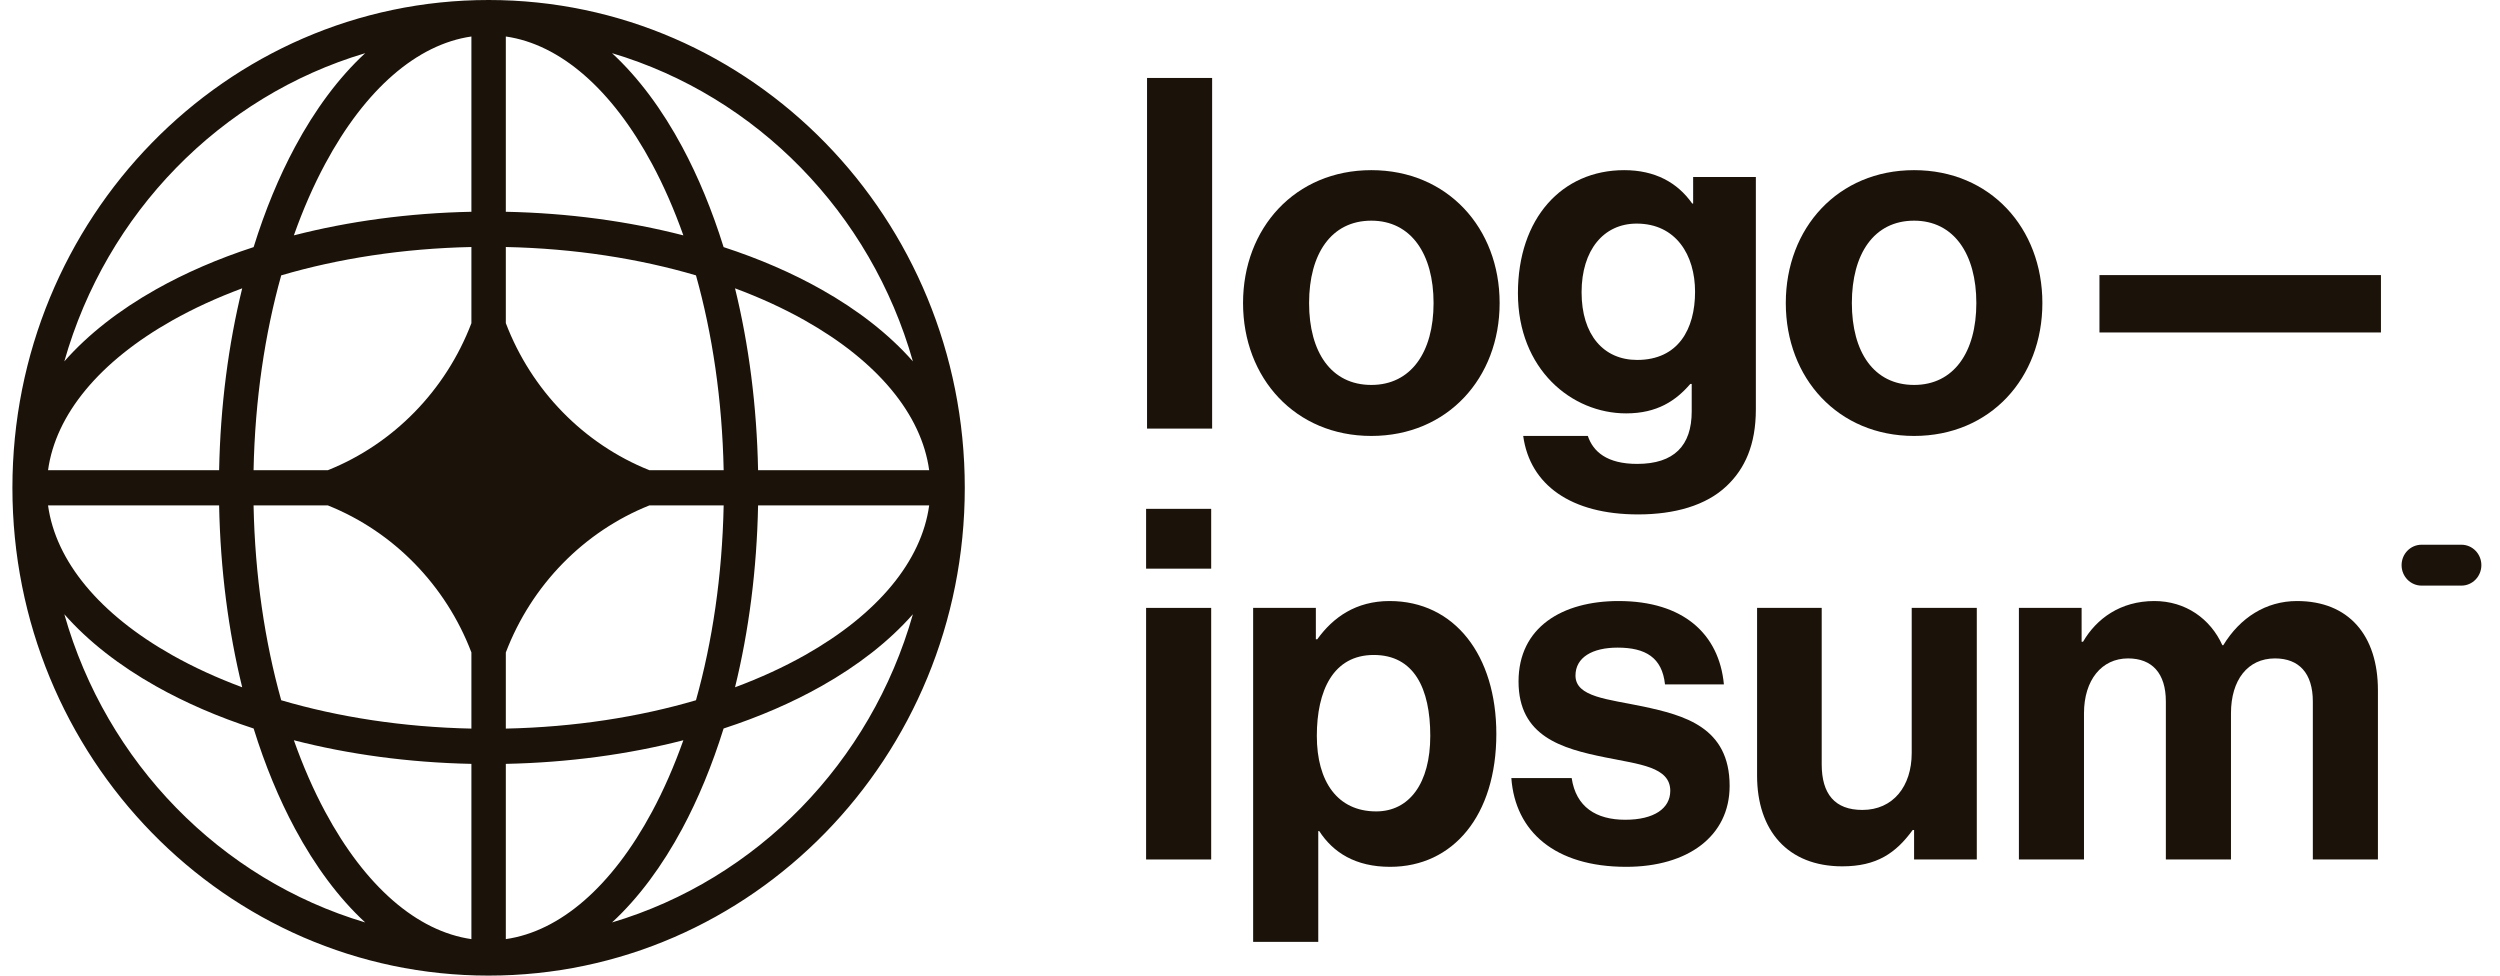
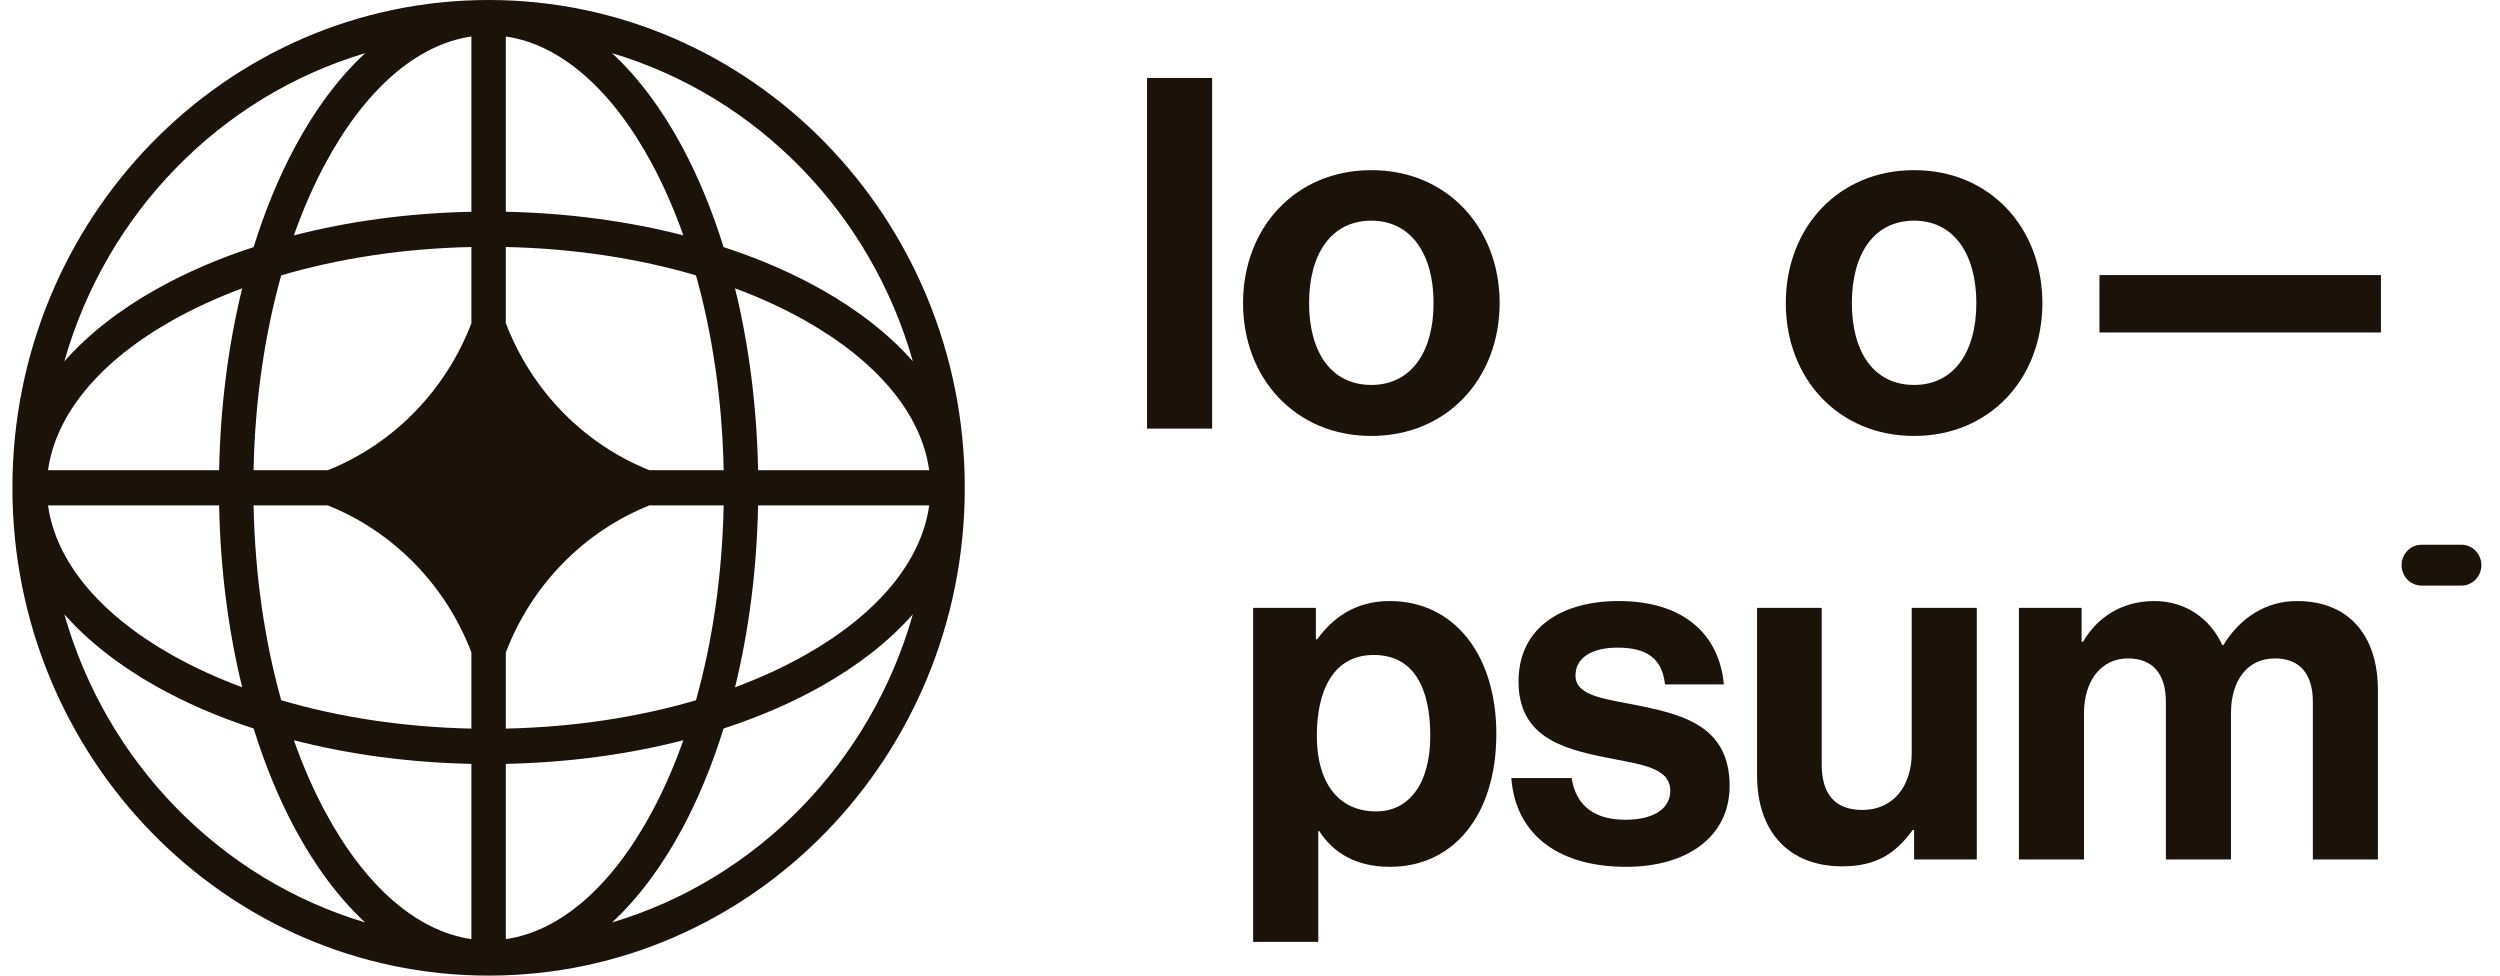
<svg xmlns="http://www.w3.org/2000/svg" width="82" height="32" viewBox="0 0 82 32" fill="none">
  <g clip-path="url(#clip0_1639_5063)">
    <g clip-path="url(#clip1_1639_5063)">
-       <path d="M37.592 28.191H39.727V19.939H37.592V28.191ZM37.592 18.652H39.727V16.69H37.592V18.652Z" fill="#1B130A" />
      <path d="M41.103 30.893H43.239V27.258H43.27C43.726 27.965 44.464 28.432 45.594 28.432C47.667 28.432 49.08 26.743 49.08 24.073C49.08 21.499 47.714 19.714 45.578 19.714C44.479 19.714 43.726 20.245 43.207 20.968H43.16V19.939H41.103V30.893ZM45.139 26.614C43.867 26.614 43.192 25.633 43.192 24.137C43.192 22.657 43.726 21.483 45.06 21.483C46.379 21.483 46.913 22.577 46.913 24.137C46.913 25.697 46.222 26.614 45.139 26.614Z" fill="#1B130A" />
      <path d="M53.341 28.432C55.35 28.432 56.732 27.434 56.732 25.778C56.732 23.848 55.241 23.462 53.89 23.172C52.744 22.931 51.676 22.866 51.676 22.159C51.676 21.564 52.226 21.242 53.058 21.242C53.969 21.242 54.518 21.564 54.612 22.448H56.544C56.387 20.791 55.209 19.714 53.09 19.714C51.252 19.714 49.808 20.566 49.808 22.352C49.808 24.153 51.221 24.555 52.666 24.845C53.765 25.07 54.785 25.151 54.785 25.939C54.785 26.518 54.251 26.888 53.309 26.888C52.352 26.888 51.692 26.47 51.551 25.52H49.572C49.698 27.274 51.001 28.432 53.341 28.432Z" fill="#1B130A" />
      <path d="M64.839 28.19V19.939H62.704V24.7C62.704 25.794 62.091 26.566 61.086 26.566C60.176 26.566 59.752 26.035 59.752 25.07V19.939H57.632V25.44C57.632 27.241 58.637 28.416 60.427 28.416C61.557 28.416 62.185 27.981 62.735 27.225H62.782V28.19H64.839Z" fill="#1B130A" />
      <path d="M66.22 28.191H68.355V23.397C68.355 22.303 68.936 21.596 69.8 21.596C70.585 21.596 71.04 22.078 71.04 23.011V28.191H73.176V23.397C73.176 22.303 73.725 21.596 74.62 21.596C75.405 21.596 75.861 22.078 75.861 23.011V28.191H77.996V22.641C77.996 20.84 77.038 19.714 75.343 19.714C74.322 19.714 73.474 20.261 72.924 21.162H72.893C72.501 20.293 71.684 19.714 70.663 19.714C69.549 19.714 68.763 20.293 68.324 21.049H68.277V19.939H66.22V28.191Z" fill="#1B130A" />
      <path d="M37.623 14.058H39.758V2.557H37.623V14.058Z" fill="#1B130A" />
      <path d="M44.98 14.299C47.476 14.299 49.188 12.401 49.188 9.94C49.188 7.479 47.476 5.581 44.98 5.581C42.483 5.581 40.772 7.479 40.772 9.94C40.772 12.401 42.483 14.299 44.98 14.299ZM44.98 12.626C43.661 12.626 42.938 11.549 42.938 9.94C42.938 8.332 43.661 7.238 44.98 7.238C46.283 7.238 47.021 8.332 47.021 9.94C47.021 11.549 46.283 12.626 44.98 12.626Z" fill="#1B130A" />
-       <path d="M53.729 16.873C54.923 16.873 55.959 16.583 56.634 15.94C57.231 15.377 57.592 14.588 57.592 13.43V5.806H55.535V6.675H55.504C55.017 5.983 54.279 5.581 53.274 5.581C51.233 5.581 49.788 7.157 49.788 9.618C49.788 12.111 51.547 13.559 53.337 13.559C54.357 13.559 54.97 13.141 55.441 12.594H55.488V13.495C55.488 14.621 54.907 15.216 53.698 15.216C52.709 15.216 52.253 14.814 52.081 14.299H49.961C50.181 15.907 51.531 16.873 53.729 16.873ZM53.698 11.806C52.599 11.806 51.876 10.986 51.876 9.586C51.876 8.203 52.599 7.334 53.682 7.334C54.97 7.334 55.598 8.364 55.598 9.57C55.598 10.793 55.048 11.806 53.698 11.806Z" fill="#1B130A" />
      <path d="M62.782 14.299C65.279 14.299 66.99 12.401 66.99 9.94C66.99 7.479 65.279 5.581 62.782 5.581C60.286 5.581 58.574 7.479 58.574 9.94C58.574 12.401 60.286 14.299 62.782 14.299ZM62.782 12.626C61.463 12.626 60.741 11.549 60.741 9.94C60.741 8.332 61.463 7.238 62.782 7.238C64.086 7.238 64.824 8.332 64.824 9.94C64.824 11.549 64.086 12.626 62.782 12.626Z" fill="#1B130A" />
      <path d="M68.862 10.905H78.095V9.023H68.862V10.905Z" fill="#1B130A" />
      <path d="M78.772 18.537C78.772 18.167 79.065 17.867 79.427 17.867H80.735C81.096 17.867 81.389 18.167 81.389 18.537C81.389 18.907 81.096 19.208 80.735 19.208H79.427C79.065 19.208 78.772 18.907 78.772 18.537Z" fill="#1B130A" />
      <path fill-rule="evenodd" clip-rule="evenodd" d="M16.026 0C24.652 0 31.645 7.163 31.645 16C31.645 24.837 24.652 32 16.026 32C7.4 32 0.407 24.837 0.407 16C0.407 7.163 7.4 0 16.026 0ZM15.462 1.197C13.68 1.454 11.983 2.921 10.666 5.374C10.284 6.085 9.939 6.872 9.639 7.72C11.43 7.259 13.397 6.988 15.462 6.946V1.197ZM8.319 8.105C8.692 6.904 9.149 5.799 9.677 4.817C10.33 3.6 11.105 2.55 11.978 1.744C7.23 3.156 3.488 6.989 2.11 11.853C2.897 10.958 3.922 10.165 5.109 9.496C6.068 8.955 7.147 8.487 8.319 8.105ZM7.944 9.457C7.494 11.291 7.228 13.307 7.187 15.422H1.576C1.827 13.596 3.259 11.858 5.653 10.509C6.348 10.118 7.115 9.765 7.944 9.457ZM8.317 15.422C8.363 13.114 8.688 10.947 9.224 9.032C11.093 8.482 13.209 8.15 15.462 8.102V10.601C14.621 12.805 12.907 14.561 10.755 15.422H8.317ZM7.187 16.578H1.576C1.827 18.404 3.259 20.142 5.653 21.491C6.348 21.882 7.115 22.235 7.944 22.543C7.494 20.709 7.228 18.693 7.187 16.578ZM9.224 22.968C8.688 21.053 8.363 18.886 8.317 16.578H10.755C12.907 17.439 14.621 19.195 15.462 21.399V23.898C13.209 23.85 11.093 23.518 9.224 22.968ZM8.319 23.895C7.147 23.513 6.068 23.045 5.109 22.504C3.922 21.835 2.897 21.042 2.11 20.147C3.488 25.011 7.23 28.844 11.978 30.256C11.105 29.45 10.33 28.399 9.677 27.183C9.149 26.201 8.692 25.096 8.319 23.895ZM15.462 30.803C13.68 30.546 11.983 29.079 10.666 26.626C10.284 25.915 9.939 25.128 9.639 24.28C11.43 24.741 13.397 25.012 15.462 25.055V30.803ZM20.075 30.256C20.948 29.45 21.723 28.399 22.376 27.183C22.903 26.201 23.36 25.096 23.734 23.895C24.906 23.513 25.985 23.045 26.944 22.504C28.131 21.835 29.156 21.042 29.943 20.147C28.564 25.011 24.822 28.844 20.075 30.256ZM22.414 24.28C22.113 25.128 21.768 25.915 21.386 26.626C20.069 29.079 18.373 30.546 16.591 30.803V25.055C18.655 25.012 20.623 24.741 22.414 24.28ZM24.109 22.543C24.937 22.235 25.705 21.882 26.399 21.491C28.794 20.142 30.226 18.404 30.477 16.578H24.865C24.824 18.693 24.559 20.709 24.109 22.543ZM23.736 16.578C23.689 18.886 23.365 21.053 22.828 22.968C20.959 23.518 18.844 23.85 16.591 23.898V21.401C17.431 19.196 19.146 17.439 21.298 16.578H23.736ZM24.865 15.422H30.477C30.226 13.596 28.794 11.858 26.399 10.509C25.705 10.118 24.937 9.765 24.109 9.457C24.559 11.291 24.824 13.307 24.865 15.422ZM22.828 9.032C23.365 10.947 23.689 13.114 23.736 15.422H21.298C19.146 14.561 17.431 12.804 16.591 10.599V8.102C18.844 8.15 20.959 8.482 22.828 9.032ZM23.734 8.105C24.906 8.487 25.985 8.955 26.944 9.496C28.131 10.165 29.156 10.958 29.943 11.853C28.564 6.989 24.822 3.156 20.075 1.744C20.948 2.55 21.723 3.6 22.376 4.817C22.903 5.799 23.36 6.904 23.734 8.105ZM16.591 1.197C18.373 1.454 20.069 2.921 21.386 5.374C21.768 6.085 22.113 6.872 22.414 7.72C20.623 7.259 18.655 6.988 16.591 6.946V1.197Z" fill="#1B130A" />
    </g>
  </g>
  <defs>
    <clipPath id="clip0_1639_5063">
      <rect width="82" height="32" fill="white" />
    </clipPath>
    <clipPath id="clip1_1639_5063">
      <rect width="82" height="32" fill="white" />
    </clipPath>
  </defs>
</svg>